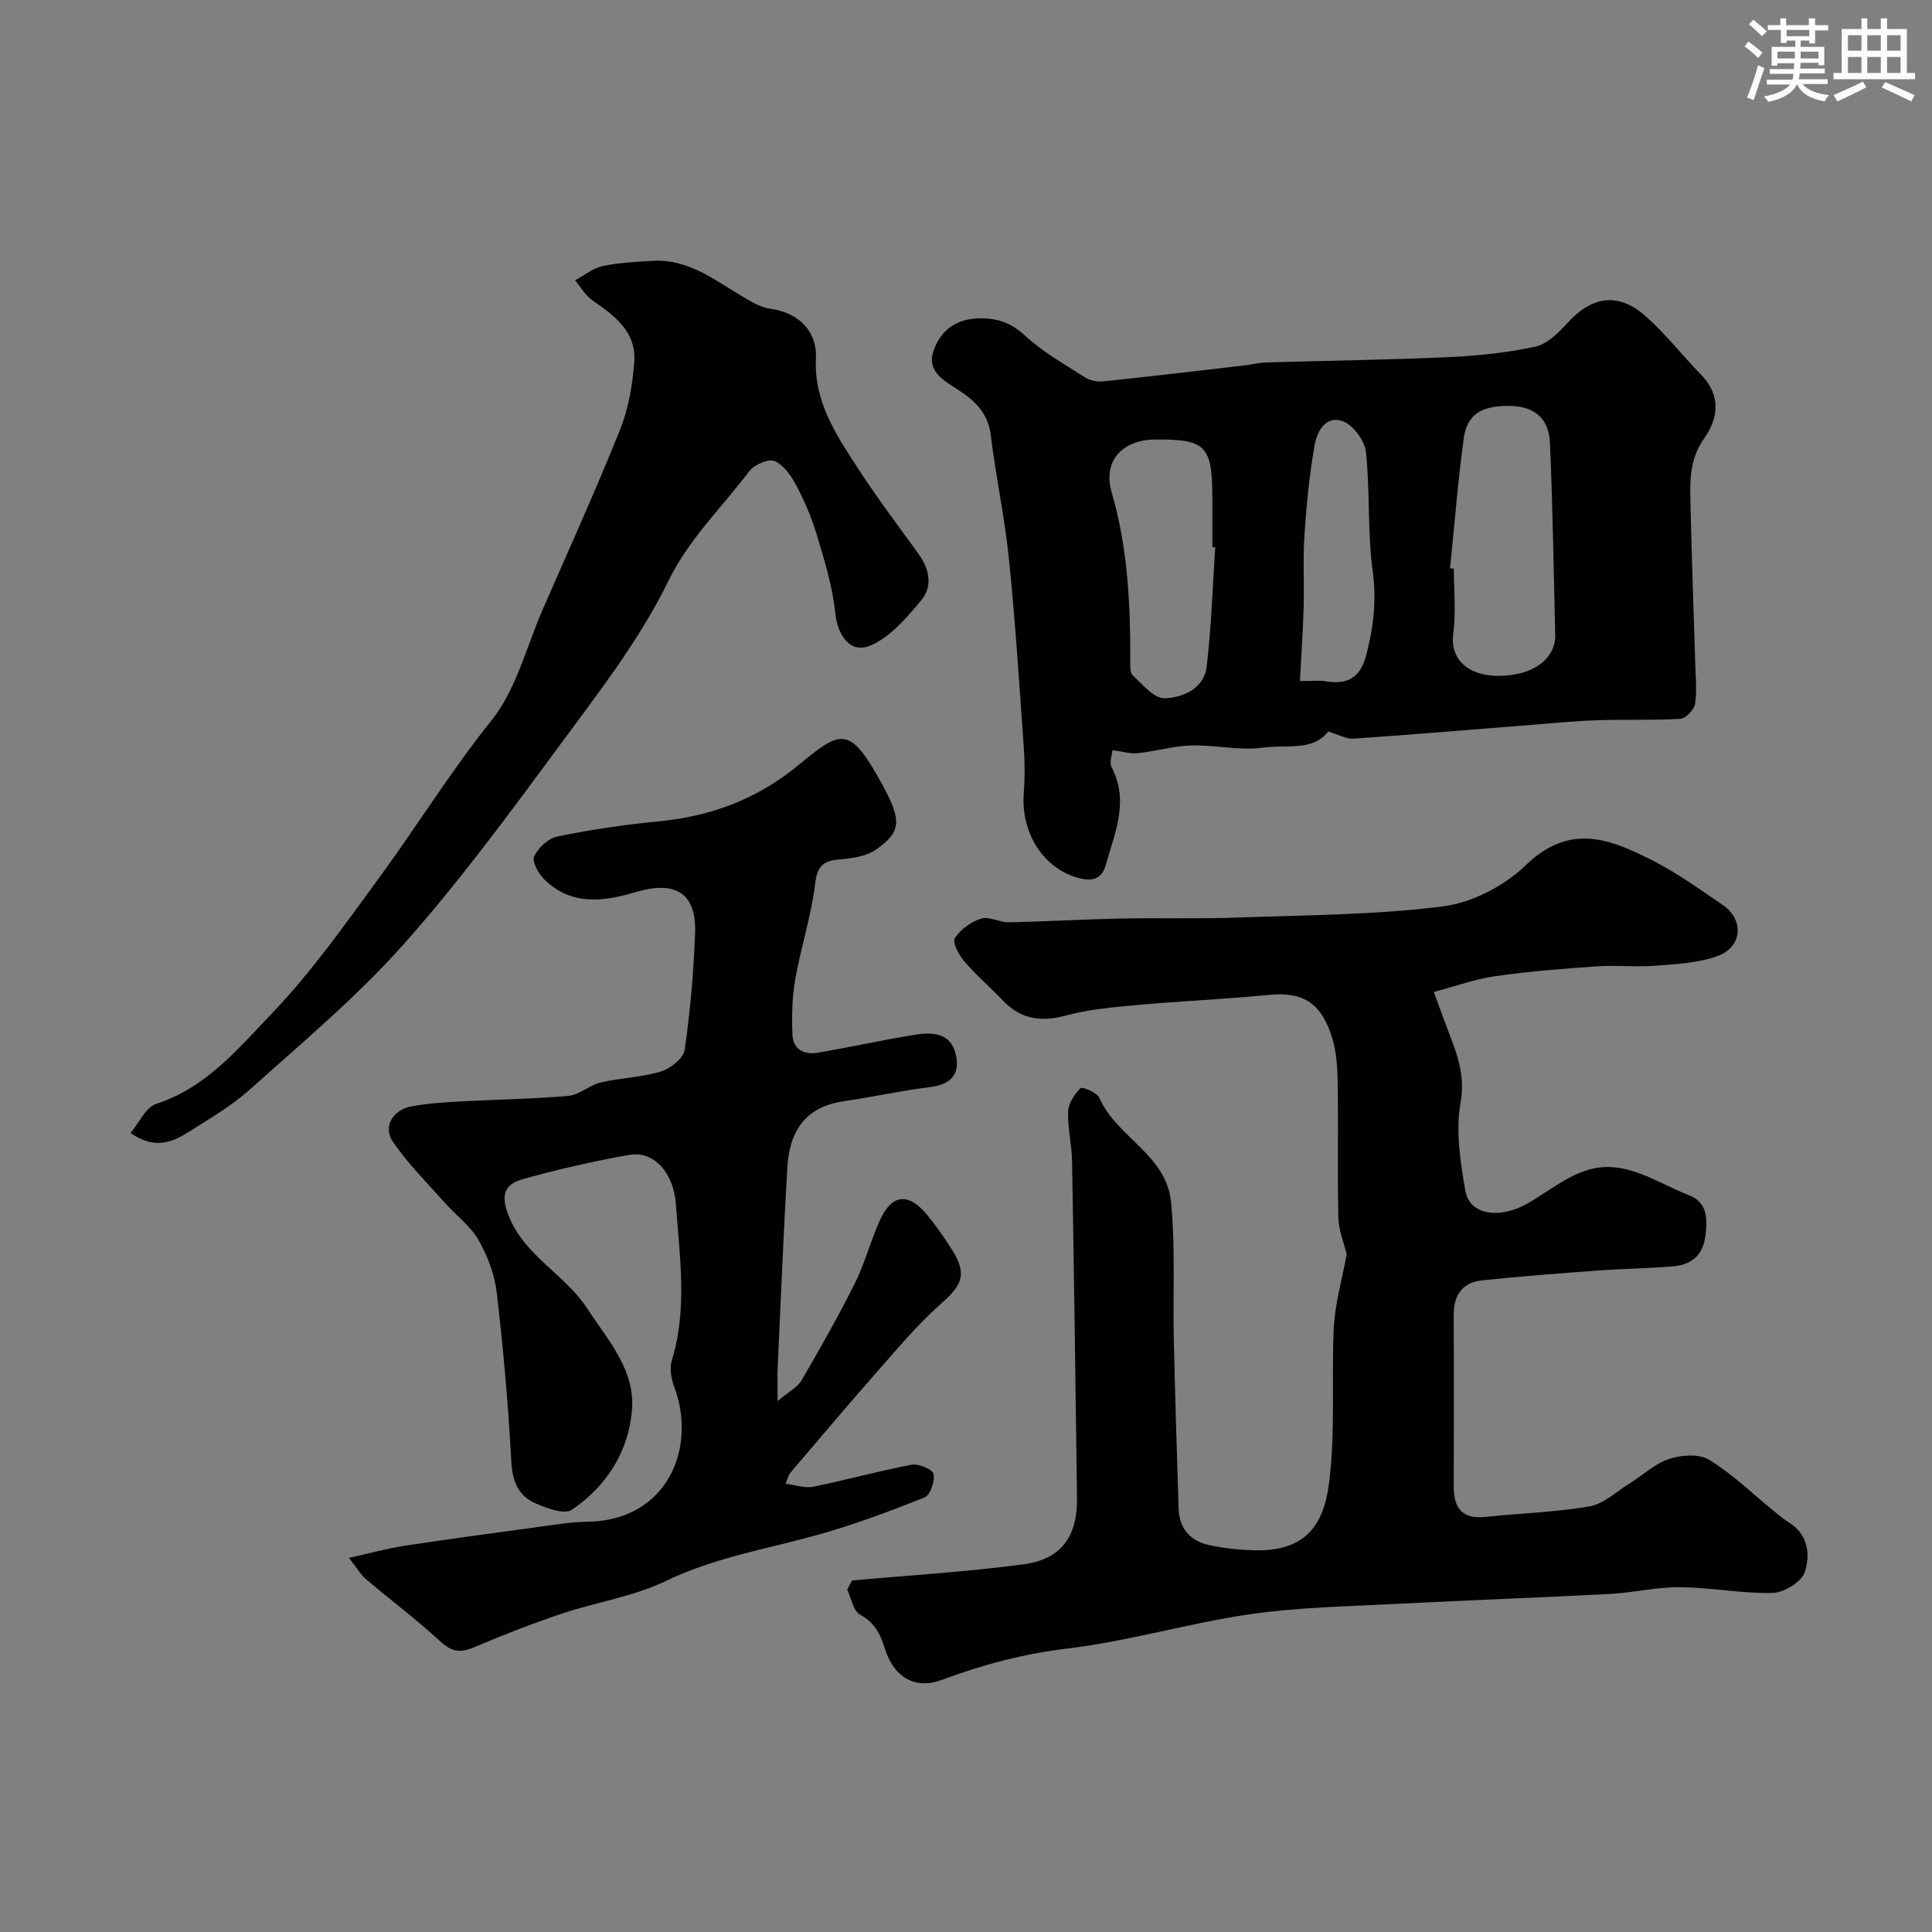
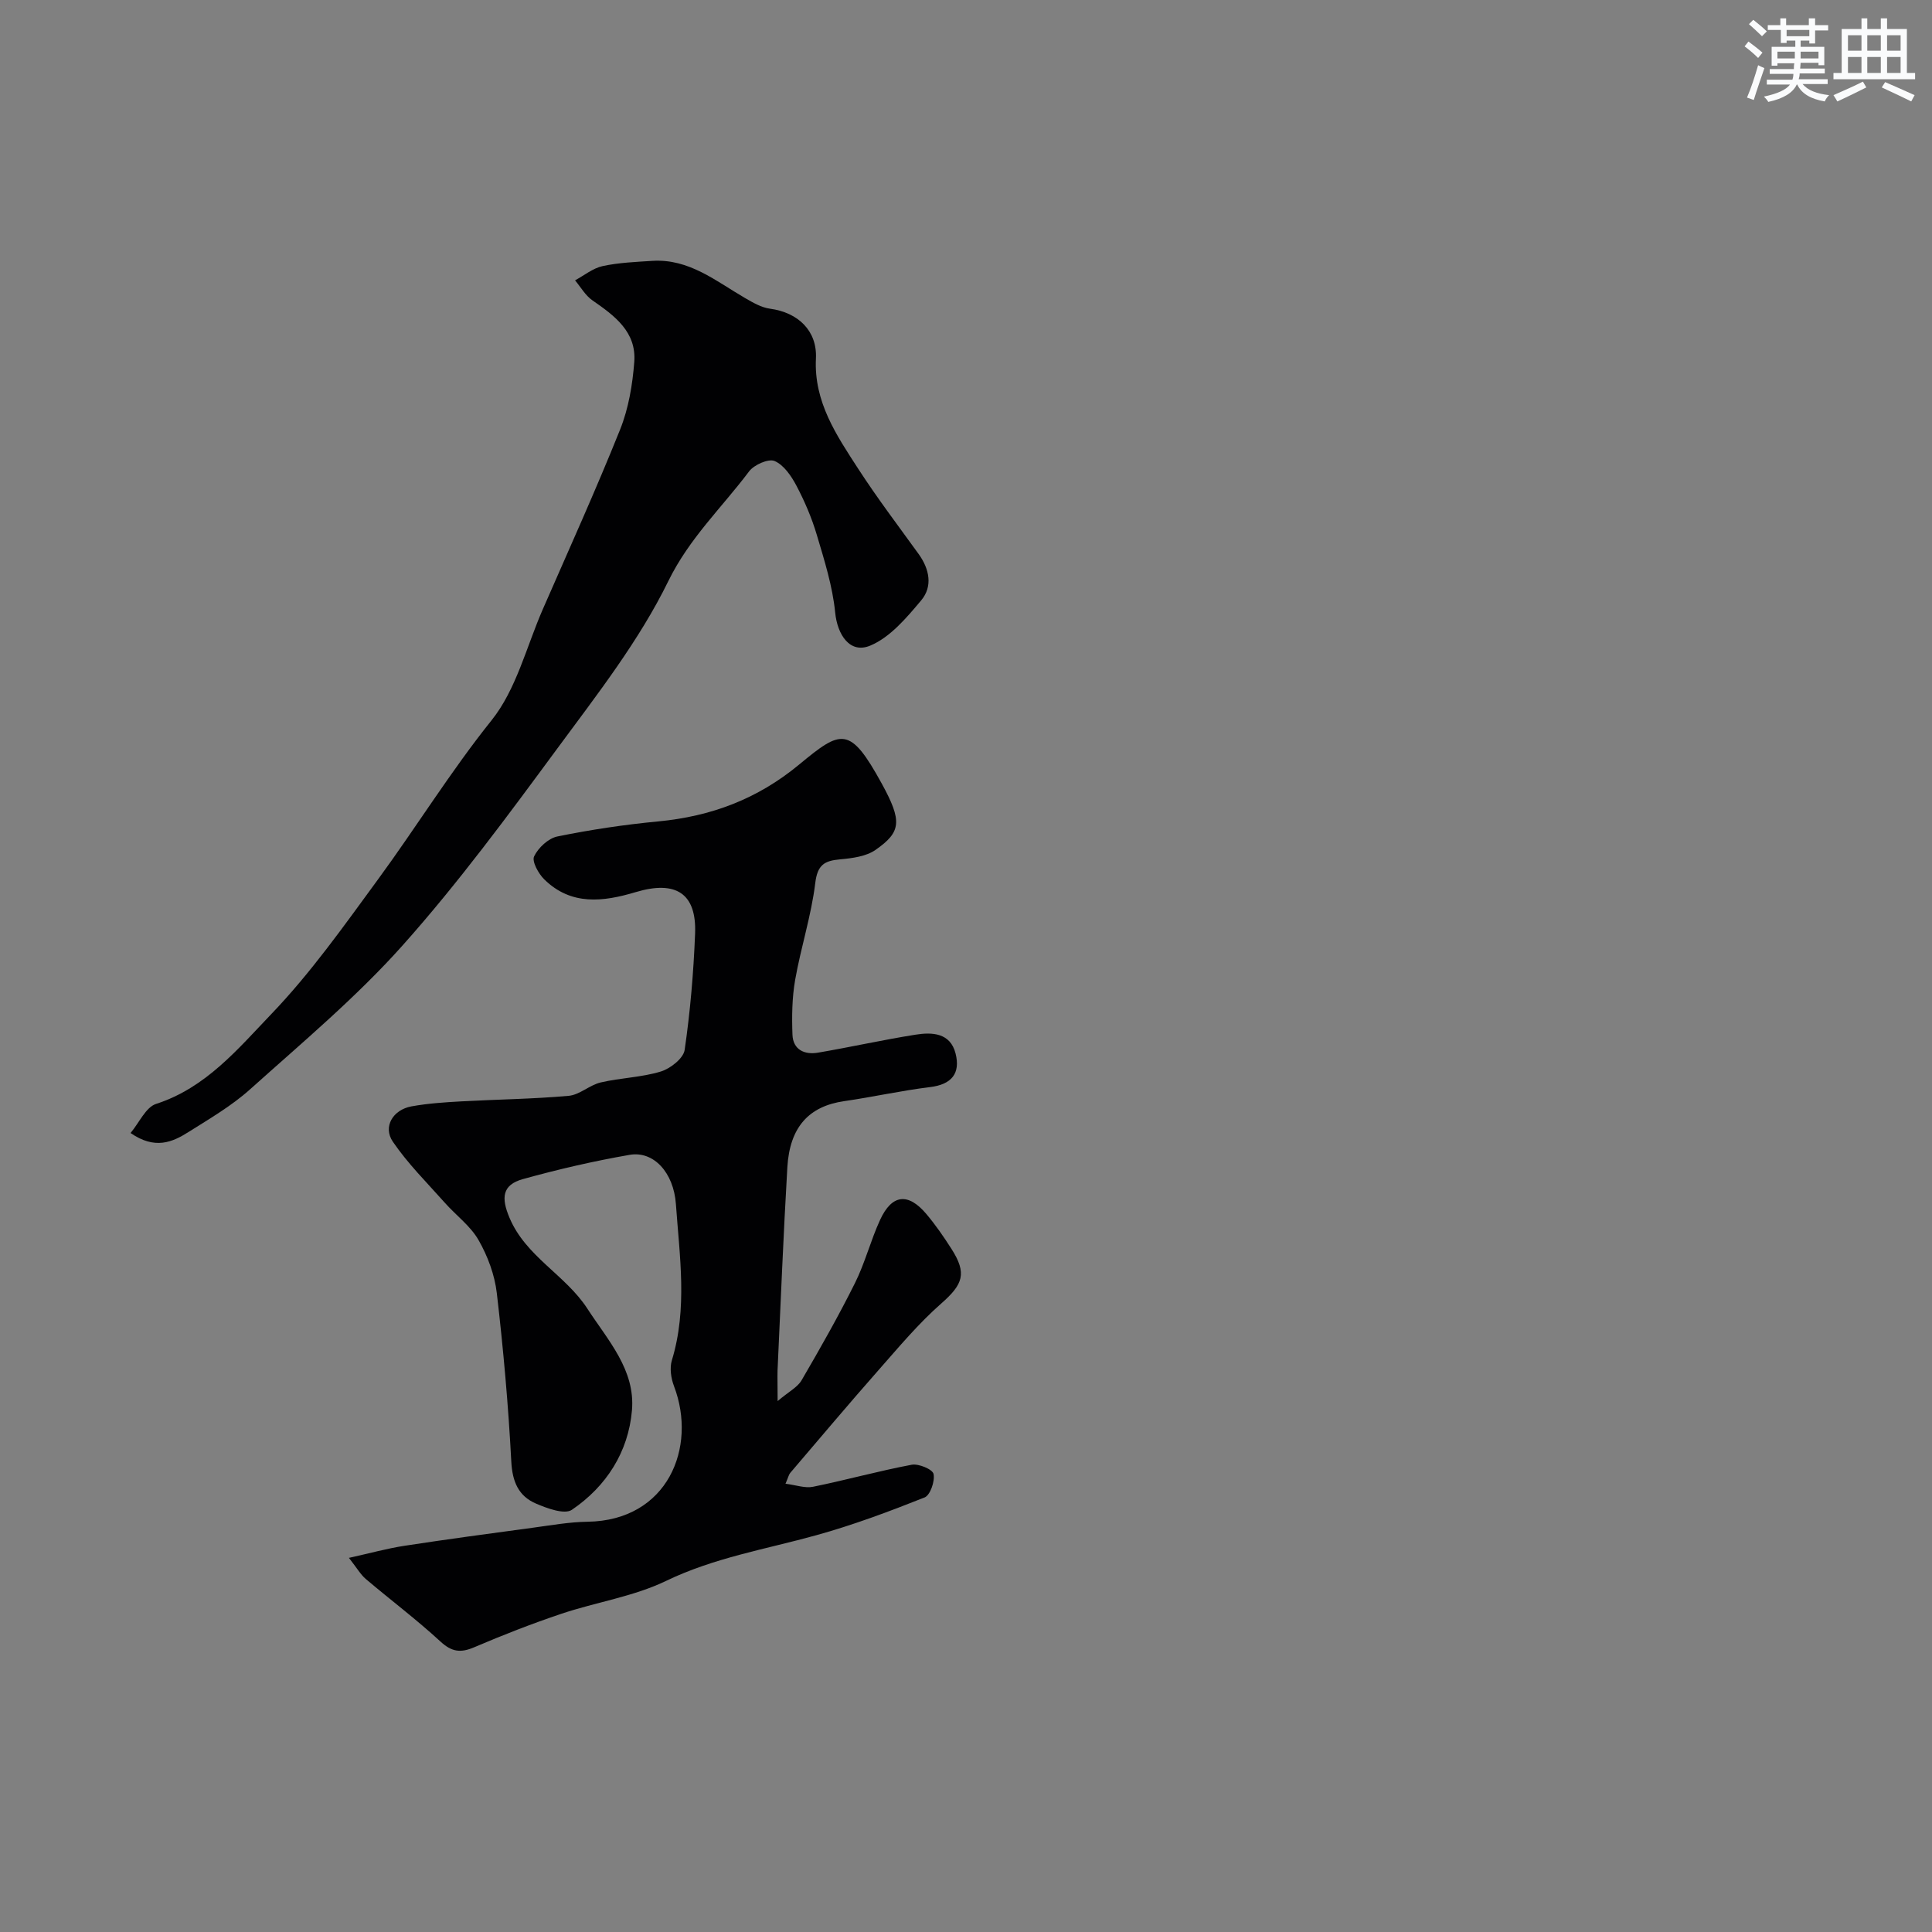
<svg xmlns="http://www.w3.org/2000/svg" enable-background="new 0 0 400 400" viewBox="0 0 400 400">
  <rect x="0" y="0" width="400" height="400" fill="#808080" stroke="none" />
  <g fill="#010103">
-     <path d="m176.42 327.22c11.84-1.07 23.73-1.78 35.51-3.35 7.8-1.04 11.15-5.77 11.05-13.69-.29-23.26-.62-46.53-1.02-69.79-.06-3.44-.95-6.88-.82-10.29.06-1.68 1.33-3.56 2.58-4.81.34-.34 3.4.9 3.88 2 3.58 8.22 13.96 11.76 14.87 21.69.32 3.45.47 6.92.51 10.39.08 6.02-.09 12.05.05 18.07.25 11.63.63 23.25.99 34.87.13 4.2 2.47 6.78 6.41 7.61 3.18.67 6.49 1.01 9.74 1.05 9.52.11 13.8-4.56 14.98-13.79 1.37-10.69.5-21.35.98-32 .24-5.28 1.78-10.5 2.68-15.47-.59-2.49-1.66-5.04-1.72-7.62-.21-9.16.01-18.33-.13-27.49-.05-3.26-.2-6.65-1.15-9.72-2.12-6.81-5.58-9.65-13.13-8.9-9 .9-18.05 1.26-27.06 2.08-5.03.46-10.16.9-15 2.21-5.15 1.39-9.29.74-12.97-3.11-2.65-2.76-5.57-5.29-8.06-8.19-1.1-1.29-2.46-3.91-1.9-4.75 1.18-1.8 3.36-3.38 5.44-4.03 1.67-.52 3.81.79 5.73.76 7.64-.15 15.26-.61 22.9-.77 8.16-.17 16.33.08 24.48-.21 14.2-.51 28.48-.53 42.53-2.32 6.05-.77 12.74-4.26 17.16-8.55 9.25-8.96 17.79-5.2 26.2-.95 5.07 2.56 9.73 5.95 14.46 9.14 4.52 3.04 4.23 8.73-.94 10.63-4.02 1.48-8.58 1.67-12.94 2.02-4 .32-8.07-.15-12.08.13-7.04.49-14.09 1.04-21.07 2.04-4.19.6-8.26 2.09-12.7 3.26 1.45 3.95 2.42 6.67 3.46 9.37 1.7 4.4 2.99 8.46 2.06 13.67-1.03 5.83-.02 12.19 1.01 18.16.87 5 7.16 5.94 13.06 2.49 4.06-2.37 7.91-5.52 12.3-6.84 7.74-2.33 14.26 2.66 21.05 5.29 3.78 1.47 3.74 5.07 3.25 8.58-.54 3.9-2.98 5.78-6.6 6.09-5.19.44-10.42.49-15.61.87-8.02.59-16.05 1.19-24.05 2.04-4.05.43-5.84 3.11-5.82 7.18.06 11.83.03 23.66.01 35.49-.01 4.43 1.72 6.82 6.57 6.3 7.17-.77 14.43-.95 21.51-2.17 2.94-.51 5.54-3.03 8.25-4.71 2.77-1.72 5.27-4.13 8.26-5.12 2.54-.84 6.23-1.1 8.31.18 4.84 2.99 9.02 7.06 13.47 10.68.92.75 1.82 1.56 2.83 2.16 4.17 2.49 4.7 6.74 3.47 10.42-.67 2.02-4.3 4.24-6.64 4.3-6.36.16-12.75-1.13-19.13-1.19-4.82-.05-9.63 1.13-14.47 1.39-14.69.78-29.4 1.29-44.09 2.06-10.19.53-20.47.69-30.54 2.15-12.69 1.85-25.13 5.59-37.85 7.11-9.06 1.08-17.48 3.34-25.94 6.48-5.62 2.09-9.96-.61-11.79-6.48-.97-3.09-2.09-5.36-5.12-7.01-1.42-.77-1.82-3.42-2.68-5.21.35-.65.68-1.26 1.02-1.88z" />
-     <path d="m274.98 151.44c-3.16 4.2-8.84 2.67-13.58 3.35-4.79.68-9.83-.59-14.75-.45-3.71.1-7.38 1.21-11.1 1.6-1.56.16-3.19-.35-5.23-.62-.08 1.05-.69 2.54-.2 3.47 3.73 7.07.68 13.64-1.19 20.32-.79 2.83-2.7 3.37-5.29 2.75-7.43-1.78-12.32-9.26-11.68-17.61.24-3.17.23-6.39 0-9.57-.92-12.96-1.74-25.94-3.06-38.86-.87-8.59-2.72-17.07-3.76-25.65-.56-4.66-3.28-7.23-6.88-9.54-2.86-1.83-6.44-3.8-4.99-7.98 1.51-4.35 4.76-6.75 9.82-6.74 3.72 0 6.37 1.04 9.18 3.62 3.68 3.38 8.17 5.91 12.42 8.63 1.01.65 2.51.92 3.73.8 9.77-1.02 19.53-2.18 29.29-3.31 1.46-.17 2.91-.57 4.37-.61 12.59-.37 25.19-.53 37.77-1.1 6.04-.27 12.14-.9 18.03-2.17 2.45-.53 4.78-2.86 6.61-4.87 5.18-5.7 10.62-6.38 16.17-1.48 4.19 3.7 7.66 8.19 11.58 12.21 4.1 4.2 3.54 8.97.66 13.01-3.34 4.67-3 9.6-2.88 14.66.25 10.82.65 21.63.97 32.45.08 2.68.38 5.41-.06 8.01-.2 1.2-1.9 2.99-3.01 3.06-5.68.35-11.38.1-17.07.29-4.6.15-9.19.61-13.78.97-12.28.96-24.56 2.01-36.86 2.85-1.52.1-3.13-.86-5.23-1.49zm25.24-33.78c.26.03.52.05.78.08 0 4.49.47 9.05-.12 13.46-.72 5.31 3.11 8.73 9.32 8.73 7.52 0 11.9-3.78 11.79-8.46-.32-13.25-.51-26.5-1.09-39.74-.23-5.22-3.28-7.63-8.36-7.69-5.74-.07-8.81 1.73-9.48 6.69-1.23 8.94-1.92 17.95-2.84 26.93zm-48.62-4.34c-.2-.01-.4-.02-.6-.04 0-3.49.01-6.98 0-10.47-.03-10.54-1.42-11.92-11.91-11.81-6.8.07-10.81 4.52-8.93 10.94 3.32 11.35 3.86 22.91 3.86 34.58 0 1.13-.14 2.71.5 3.3 2.02 1.89 4.44 4.83 6.61 4.75 3.77-.14 8.16-1.98 8.7-6.55.97-8.19 1.22-16.46 1.77-24.7zm17.53 27.68c2.88 0 4.06-.16 5.19.03 4.51.77 7.27-.54 8.54-5.4 1.5-5.75 2.17-11.25 1.35-17.3-1.11-8.15-.54-16.51-1.4-24.7-.25-2.34-2.54-5.51-4.67-6.37-3.56-1.43-5.47 2.01-5.97 4.91-1.06 6.11-1.68 12.32-2.09 18.51-.34 5.14-.04 10.31-.18 15.47-.15 4.79-.5 9.58-.77 14.85z" />
    <path d="m161 290.08c2.29-1.95 4.11-2.85 4.96-4.31 3.85-6.6 7.63-13.26 11.04-20.1 2.09-4.19 3.25-8.83 5.21-13.1 2.45-5.33 5.82-5.7 9.6-1.2 1.89 2.24 3.57 4.68 5.15 7.15 3.31 5.15 2.41 7.4-2.1 11.37-4.7 4.13-8.76 9-12.92 13.72-6.2 7.03-12.24 14.21-18.33 21.34-.29.34-.39.86-.98 2.24 2.16.27 4.04.97 5.7.63 6.83-1.39 13.57-3.27 20.42-4.56 1.43-.27 4.32.94 4.53 1.9.32 1.49-.68 4.4-1.85 4.87-7.35 2.92-14.8 5.71-22.42 7.82-10.45 2.9-21.13 4.64-31.11 9.46-6.74 3.25-14.48 4.39-21.66 6.8-6.1 2.05-12.12 4.4-18.04 6.93-2.82 1.21-4.66.99-7.01-1.18-4.94-4.55-10.33-8.6-15.46-12.95-1.07-.91-1.8-2.22-3.49-4.37 4.37-.96 7.9-1.95 11.49-2.5 8.87-1.36 17.76-2.55 26.65-3.75 3.74-.5 7.5-1.18 11.25-1.23 16.63-.24 22.74-15.4 17.92-28.06-.62-1.62-.94-3.75-.45-5.35 3.27-10.73 1.6-21.55.84-32.34-.46-6.54-4.61-11.08-9.59-10.21-7.43 1.29-14.82 3-22.09 5.02-4.32 1.2-4.51 3.89-2.78 7.99 3.39 8.08 11.56 11.8 16.12 18.82 4.28 6.59 9.96 12.69 9.24 21.07-.74 8.61-5.3 15.74-12.44 20.59-1.53 1.03-5.13-.3-7.45-1.3-3.58-1.54-4.87-4.5-5.09-8.65-.61-11.66-1.65-23.31-3-34.91-.44-3.78-1.88-7.66-3.78-10.98-1.68-2.95-4.68-5.13-6.99-7.74-3.68-4.14-7.66-8.09-10.76-12.64-2.1-3.09.02-6.61 3.87-7.31 3.37-.61 6.82-.84 10.25-1.03 7.43-.41 14.88-.49 22.28-1.15 2.27-.2 4.33-2.23 6.63-2.77 4.1-.96 8.44-1.04 12.44-2.26 1.99-.6 4.7-2.73 4.95-4.48 1.16-7.95 1.84-16 2.16-24.04.34-8.36-3.96-11.13-12.32-8.62-6.68 2-13.34 2.84-18.91-2.65-1.2-1.18-2.59-3.7-2.1-4.75.85-1.79 2.95-3.75 4.83-4.13 6.87-1.4 13.85-2.45 20.83-3.11 10.97-1.05 20.56-4.61 29.24-11.8 8.7-7.2 10.47-8.08 17.07 3.95 4.28 7.81 4.05 10.02-1.28 13.74-1.96 1.37-4.84 1.73-7.35 1.96-3.25.29-4.68 1.15-5.13 4.91-.82 6.74-2.98 13.32-4.16 20.03-.65 3.71-.7 7.58-.56 11.36.12 3.13 2.51 4.2 5.3 3.72 6.74-1.15 13.42-2.65 20.17-3.72 3.45-.55 7.21-.4 8.3 3.89 1.05 4.13-.82 6.42-5.27 6.96-5.96.73-11.84 2.05-17.79 2.91-7.29 1.05-11.28 5.34-11.77 13.72-.82 14.02-1.38 28.06-2.03 42.09-.04 1.62.02 3.25.02 6.29z" />
    <path d="m27.03 234.58c1.81-2.16 3.15-5.34 5.29-6.03 10.32-3.33 16.96-11.41 23.89-18.64 8.12-8.47 14.98-18.19 21.95-27.7 8.01-10.92 15.1-22.45 23.62-33.09 5.11-6.38 7.2-15.18 10.58-22.93 5.41-12.39 11-24.72 16.03-37.27 1.75-4.37 2.57-9.28 2.93-14 .47-6.22-4.08-9.56-8.66-12.73-1.46-1.01-2.42-2.74-3.6-4.15 1.89-1.02 3.69-2.51 5.71-2.95 3.35-.72 6.83-.86 10.27-1.08 7.61-.49 13.18 4.19 19.22 7.7 1.61.93 3.37 1.96 5.15 2.2 5.85.79 9.8 4.58 9.52 10.32-.45 9 4.28 15.92 8.79 22.88 3.91 6.03 8.26 11.76 12.47 17.59 2.26 3.13 2.95 6.71.54 9.59-3.03 3.61-6.43 7.66-10.56 9.38-4.21 1.76-6.81-2.25-7.26-6.89-.54-5.42-2.23-10.77-3.8-16.04-1.04-3.51-2.51-6.94-4.21-10.17-1.06-2.01-2.62-4.31-4.53-5.12-1.28-.54-4.26.78-5.29 2.16-5.63 7.49-12.37 13.82-16.71 22.7-6.03 12.33-14.72 23.45-22.94 34.6-10.27 13.93-20.57 27.93-32.07 40.82-9.6 10.76-20.8 20.12-31.57 29.79-3.82 3.43-8.38 6.09-12.76 8.85-3.35 2.12-6.95 3.7-12 .21z" />
  </g>
  <path d="m361.2 9.6.8-1c.9.7 1.9 1.4 2.9 2.3l-.9 1.1c-1-1-2-1.8-2.8-2.4zm.5 10.6c.9-2.1 1.6-4.3 2.3-6.7.4.2.8.4 1.3.6-.7 2.1-1.5 4.3-2.2 6.6zm.4-15.2.9-.9c1 .8 2 1.6 2.8 2.4l-1 1c-.9-.9-1.8-1.7-2.7-2.5zm12.5-1.2h1.2v1.4h2.7v1.1h-2.7v2.7h-1.2v-.6h-1.8v1.3h4.9v3.8h-1.2v-.5h-3.7c0 .4-.1.9-.1 1.2h5.1v1h-5.2c0 .5-.1.9-.2 1.2h6v1h-5.2c1.1 1.3 2.9 2 5.5 2.3-.4.4-.7.8-.9 1.3-2.9-.5-4.8-1.6-5.7-3.5h-.1c-.8 1.7-2.7 2.9-5.9 3.6-.2-.4-.6-.8-.9-1.1 2.8-.6 4.6-1.4 5.4-2.5h-4.8v-1h5.3c.1-.3.2-.7.2-1.2h-4.9v-1h5c0-.4 0-.8.1-1.2h-3.5v.5h-1.2v-3.9h4.9v-1.3h-1.8v.5h-1.2v-2.7h-2.7v-1h2.6v-1.4h1.2v1.4h4.7v-1.4zm-6.6 8.3h3.6c0-.4 0-.9 0-1.4h-3.6zm1.9-4.6h4.7v-1.3h-4.7zm6.6 3.2h-3.7v1.4h3.7z" fill="#fafbfc" />
  <path d="m385.3 3.8h1.3v2.2h2.8v-2.2h1.3v2.2h4.1v9.1h1.7v1.3h-16.9v-1.3h1.7v-9.1h4.1v-2.2zm.4 13.1.7 1.2c-1.8.9-3.8 1.9-6 2.9-.2-.4-.5-.8-.8-1.3 2.3-1 4.3-1.9 6.1-2.8zm-3.1-6.4h2.8v-3.2h-2.8zm0 4.6h2.8v-3.3h-2.8zm4-4.6h2.8v-3.2h-2.8zm0 4.6h2.8v-3.3h-2.8zm3.7 1.9c2.1.9 4.1 1.8 6.1 2.7l-.7 1.3c-2.2-1.1-4.2-2-6.1-2.9zm3.2-9.7h-2.8v3.2h2.8zm-2.8 7.8h2.8v-3.3h-2.8z" fill="#fafbfc" />
</svg>